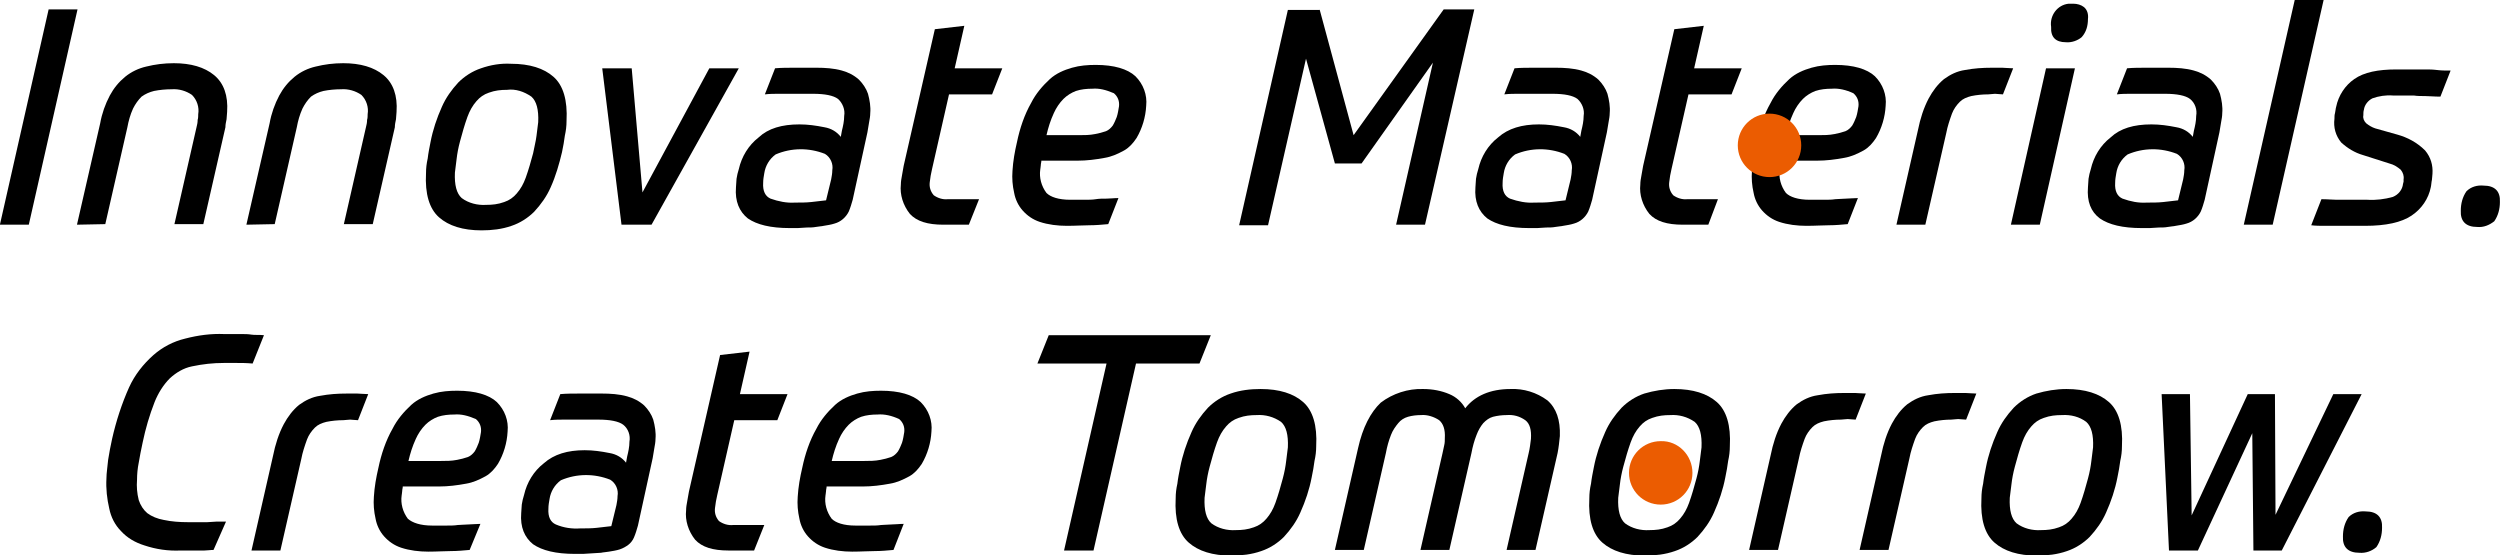
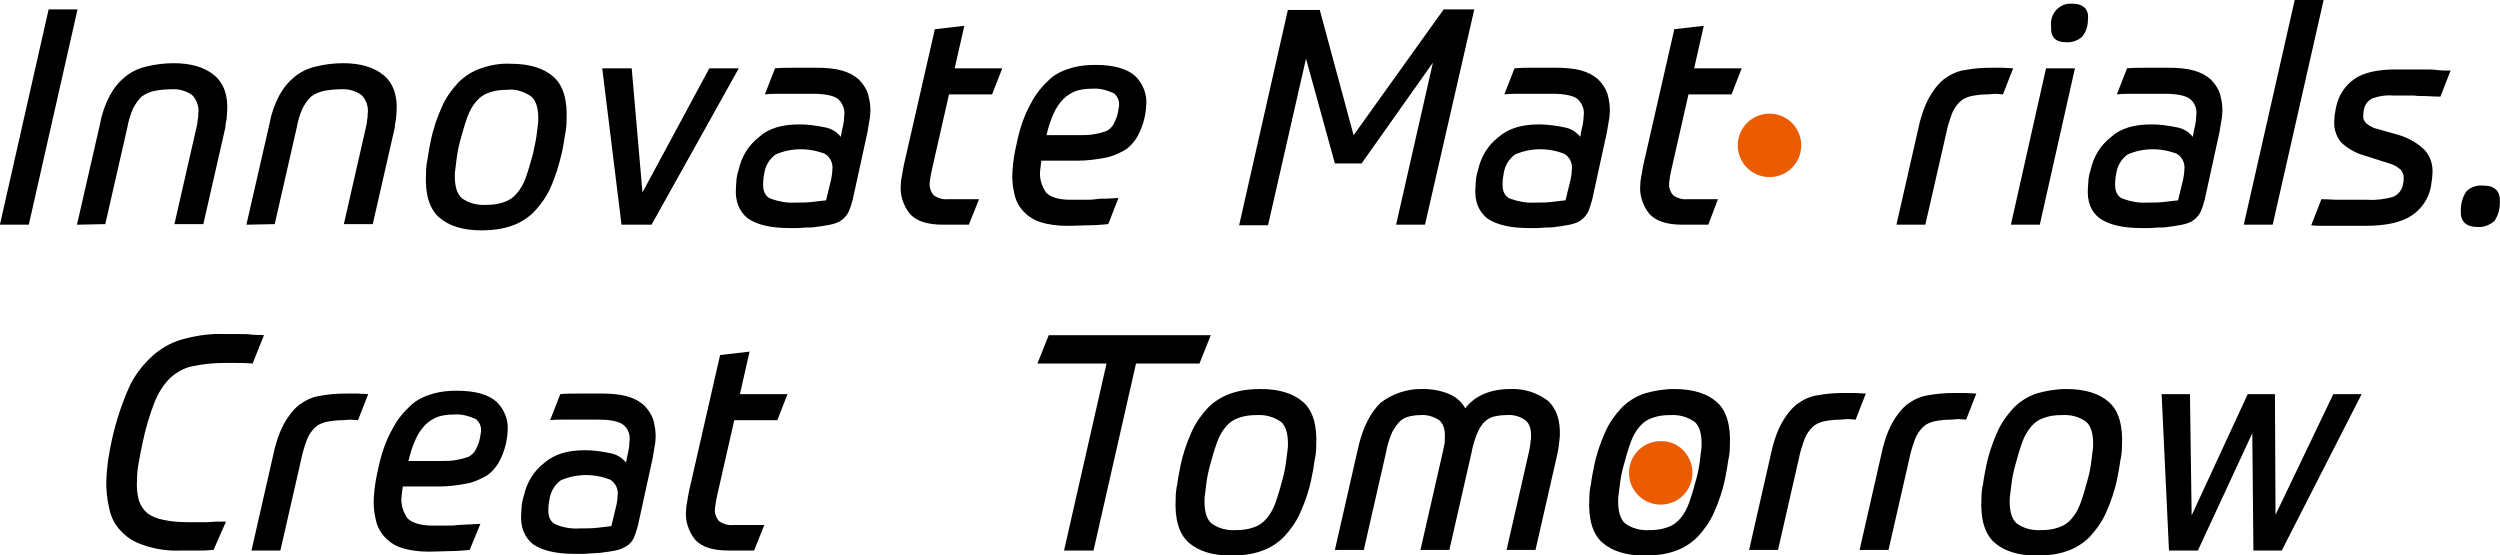
<svg xmlns="http://www.w3.org/2000/svg" version="1.1" id="レイヤー_1" x="0px" y="0px" viewBox="0 0 441.2 98" style="enable-background:new 0 0 441.2 98;" xml:space="preserve">
  <style type="text/css">
	.st0{fill:#EB5C01;}
</style>
  <g id="グループ_46219" transform="translate(-206.117 -258.946)">
    <path id="パス_119581" d="M243.8,356c-0.6,0-1.1,0.1-1.6,0.1s-0.9,0-1.4,0H238c-2.2,0.1-4.3-0.2-6.4-0.9c-1.6-0.5-3-1.3-4.1-2.5   c-1.1-1.1-1.8-2.5-2.1-4c-0.4-1.7-0.6-3.5-0.5-5.3c0-1,0.2-2.1,0.3-3.3c0.2-1.2,0.4-2.4,0.7-3.7c0.7-3.1,1.7-6.2,3-9.1   c1-2.2,2.5-4.1,4.3-5.7c1.6-1.4,3.5-2.4,5.6-2.9c2.3-0.6,4.6-0.9,6.9-0.8h1.6c0.5,0,1,0,1.5,0s1.1,0,1.7,0.1s1.3,0,2.2,0.1l-2,5   c-1.1-0.1-2-0.1-2.8-0.1s-1.5,0-2.3,0c-1.9,0-3.7,0.2-5.6,0.6c-1.5,0.3-2.8,1.1-3.9,2.1c-1.2,1.2-2.1,2.7-2.7,4.2   c-0.9,2.3-1.6,4.7-2.1,7.1c-0.3,1.3-0.5,2.5-0.7,3.6c-0.2,1-0.3,2-0.3,3c-0.1,1.2,0,2.4,0.3,3.6c0.3,0.9,0.8,1.7,1.5,2.3   c0.8,0.6,1.8,1,2.9,1.2c1.4,0.3,2.8,0.4,4.3,0.4h1.8c0.5,0,1.1,0,1.6,0l1.6-0.1c0.5,0,1.1,0,1.7,0L243.8,356z" />
    <path id="パス_119582" d="M266.7,333.1c-1,0-2,0.1-3,0.3c-0.8,0.2-1.5,0.5-2,1c-0.6,0.6-1.1,1.3-1.4,2.1c-0.4,1.1-0.8,2.3-1,3.4   l-3.7,16.2h-5.1l3.8-16.7c0.4-2,1-3.9,1.9-5.6c0.7-1.3,1.6-2.5,2.7-3.4c1.1-0.8,2.3-1.4,3.7-1.6c1.6-0.3,3.1-0.4,4.7-0.4   c0.8,0,1.4,0,1.9,0c0.5,0,1.2,0.1,1.9,0.1l-1.8,4.6c-0.5,0-1-0.1-1.4-0.1S267.1,333.1,266.7,333.1" />
    <path id="パス_119583" d="M282.4,351.7h2.5c0.7,0,1.4,0,2-0.1c0.6,0,1.2-0.1,1.9-0.1c0.6,0,1.3-0.1,2.1-0.1L289,356   c-1.1,0.1-2.2,0.2-3.3,0.2s-2.4,0.1-4,0.1c-1.6,0-3.3-0.2-4.8-0.7c-1.2-0.4-2.2-1.1-3-2c-0.8-0.9-1.3-2-1.5-3.1   c-0.3-1.3-0.4-2.6-0.3-3.9c0.1-1.7,0.4-3.4,0.8-5.1c0.5-2.4,1.3-4.8,2.5-6.9c0.8-1.6,2-3,3.3-4.2c1.1-1,2.5-1.6,3.9-2   c1.4-0.4,2.8-0.5,4.2-0.5c3.2,0,5.6,0.7,7,2c1.4,1.4,2.1,3.3,1.9,5.2c-0.1,2-0.7,4-1.7,5.7c-0.6,0.9-1.3,1.7-2.2,2.2   c-1.1,0.6-2.2,1.1-3.4,1.3c-1.6,0.3-3.2,0.5-4.8,0.5h-6.4c0,0.3-0.1,0.5-0.1,0.8c0,0.3-0.1,0.6-0.1,0.8c-0.2,1.4,0.2,2.9,1.1,4.1   C278.9,351.2,280.3,351.7,282.4,351.7 M286.3,332.1c-1,0-2,0.1-2.9,0.4c-0.8,0.3-1.6,0.8-2.2,1.4c-0.7,0.7-1.3,1.6-1.7,2.5   c-0.6,1.3-1,2.6-1.3,3.9h5.7c1,0,1.9,0,2.9-0.2c0.6-0.1,1.3-0.3,1.9-0.5c0.5-0.2,0.9-0.6,1.2-1c0.3-0.5,0.5-1,0.7-1.5   c0.2-0.6,0.3-1.3,0.4-1.9c0.1-0.9-0.2-1.7-0.9-2.3C288.7,332.3,287.5,332,286.3,332.1" />
    <path id="パス_119584" d="M309.3,338.4c1.5,0,2.9,0.2,4.4,0.5c1.2,0.2,2.2,0.8,2.9,1.7l0.2-1.1c0.2-0.8,0.4-1.7,0.4-2.6   c0.2-1.1-0.2-2.3-1.1-3c-0.8-0.6-2.3-0.9-4.4-0.9h-4.2c-0.6,0-1.2,0-1.9,0s-1.5,0-2.4,0.1l1.8-4.6c1.1-0.1,2.3-0.1,3.6-0.1h3.7   c1.5,0,3.1,0.1,4.5,0.5c1.1,0.3,2.1,0.8,3,1.6c0.7,0.7,1.3,1.6,1.6,2.5c0.3,1.1,0.5,2.3,0.4,3.4c0,0.5-0.1,1.1-0.2,1.6   c-0.1,0.6-0.2,1.2-0.3,1.8l-2.6,11.9c-0.2,0.7-0.4,1.4-0.7,2.1c-0.2,0.5-0.6,1-1,1.3c-0.4,0.3-0.9,0.6-1.5,0.8   c-0.6,0.2-1.3,0.3-1.9,0.4c-0.5,0.1-1,0.1-1.4,0.2c-0.5,0-1.1,0.1-1.6,0.1s-1.1,0.1-1.6,0.1s-1,0-1.4,0c-3.4,0-5.8-0.6-7.4-1.7   c-1.5-1.2-2.3-3-2.1-5.5c0-0.5,0.1-1,0.1-1.5c0.1-0.6,0.2-1.1,0.4-1.7c0.5-2.2,1.7-4.2,3.5-5.6   C303.9,339.1,306.3,338.4,309.3,338.4 M308.5,352.2c1,0,2,0,2.9-0.1s1.8-0.2,2.6-0.3l0.9-3.7c0.1-0.5,0.2-1.1,0.2-1.6   c0.2-1.1-0.3-2.3-1.3-2.9c-2.8-1.1-5.9-1.1-8.7,0.1c-1.1,0.8-1.8,2-2,3.3c-0.1,0.6-0.2,1.1-0.2,1.7c-0.1,1.5,0.4,2.4,1.3,2.8   C305.6,352.1,307.1,352.3,308.5,352.2" />
    <path id="パス_119585" d="M339.2,356.1h-4.5c-2.8,0-4.7-0.6-5.9-1.9c-1.2-1.5-1.8-3.4-1.6-5.2c0-0.5,0.1-1.1,0.2-1.6   c0.1-0.6,0.2-1.1,0.3-1.7l5.5-24.1l5.2-0.6l-1.7,7.5h8.4l-1.8,4.6h-7.6l-3,13.2c-0.2,0.8-0.3,1.5-0.4,2.3c-0.1,0.8,0.1,1.6,0.7,2.3   c0.7,0.5,1.6,0.8,2.5,0.7h5.5L339.2,356.1z" />
-     <path id="パス_119586" d="M357.1,351.7h2.5c0.7,0,1.4,0,2-0.1c0.6,0,1.2-0.1,1.9-0.1s1.3-0.1,2.1-0.1l-1.8,4.6   c-1.1,0.1-2.2,0.2-3.3,0.2s-2.4,0.1-4,0.1c-1.6,0-3.3-0.2-4.8-0.7c-1.2-0.4-2.2-1.1-3-2c-0.8-0.9-1.3-2-1.5-3.1   c-0.3-1.3-0.4-2.6-0.3-3.9c0.1-1.7,0.4-3.4,0.8-5.1c0.5-2.4,1.3-4.8,2.5-6.9c0.8-1.6,2-3,3.3-4.2c1.1-1,2.5-1.6,3.9-2   c1.4-0.4,2.8-0.5,4.2-0.5c3.2,0,5.6,0.7,7,2c1.4,1.4,2.1,3.3,1.9,5.2c-0.1,2-0.7,4-1.7,5.7c-0.6,0.9-1.3,1.7-2.2,2.2   c-1.1,0.6-2.2,1.1-3.4,1.3c-1.6,0.3-3.2,0.5-4.8,0.5h-6.4c0,0.3-0.1,0.5-0.1,0.8s-0.1,0.6-0.1,0.8c-0.2,1.4,0.2,2.9,1.1,4.1   C353.6,351.2,355,351.7,357.1,351.7 M361,332.1c-1,0-2,0.1-2.9,0.4c-0.8,0.3-1.6,0.8-2.2,1.4c-0.7,0.7-1.3,1.6-1.7,2.5   c-0.6,1.3-1,2.6-1.3,3.9h5.7c1,0,1.9,0,2.9-0.2c0.6-0.1,1.3-0.3,1.9-0.5c0.5-0.2,0.9-0.6,1.2-1c0.3-0.5,0.5-1,0.7-1.5   c0.2-0.6,0.3-1.3,0.4-1.9c0.1-0.9-0.2-1.7-0.9-2.3C363.5,332.3,362.2,332,361,332.1" />
-     <path id="パス_119587" d="M622.5,356.5c-2,0-3-1-2.9-2.9c0-1.2,0.3-2.4,1-3.4c0.8-0.8,1.9-1.1,3-1c2,0,3,1,2.9,2.9   c0,1.2-0.3,2.4-1,3.4C624.7,356.2,623.6,356.6,622.5,356.5" />
    <path id="パス_119588" d="M389.2,323.1l2-5h28.6l-2,5h-11.2l-7.5,33h-5.2l7.5-33H389.2z" />
    <path id="パス_119589" d="M428.6,327.6c3.3,0,5.8,0.8,7.5,2.3s2.5,4.1,2.3,7.8c0,0.9-0.1,1.7-0.3,2.6c-0.1,0.9-0.3,1.9-0.5,2.9   c-0.4,2.1-1.1,4.2-2,6.2c-0.7,1.6-1.7,3-2.9,4.3c-1.1,1.1-2.5,2-4,2.5c-1.7,0.6-3.5,0.8-5.3,0.8c-3.3,0-5.8-0.8-7.5-2.3   c-1.7-1.5-2.5-4.1-2.3-7.8c0-0.9,0.1-1.7,0.3-2.6c0.1-0.9,0.3-1.9,0.5-2.9c0.4-2.1,1.1-4.2,2-6.2c0.7-1.6,1.7-3,2.9-4.3   c1.1-1.1,2.5-2,4-2.5C425,327.8,426.8,327.6,428.6,327.6 M427.9,332.2c-1.1,0-2.1,0.1-3.2,0.5c-0.9,0.3-1.6,0.8-2.2,1.5   c-0.7,0.8-1.2,1.7-1.6,2.8c-0.5,1.4-0.9,2.8-1.3,4.3c-0.3,1.1-0.5,2.2-0.6,3.1c-0.1,0.8-0.2,1.6-0.3,2.4c-0.1,2.2,0.3,3.7,1.2,4.5   c1.2,0.9,2.8,1.3,4.3,1.2c1.1,0,2.1-0.1,3.2-0.5c0.9-0.3,1.6-0.8,2.2-1.5c0.7-0.8,1.2-1.7,1.6-2.8c0.5-1.4,0.9-2.8,1.3-4.3   c0.3-1.1,0.5-2.2,0.6-3.1c0.1-0.8,0.2-1.6,0.3-2.4c0.1-2.2-0.3-3.7-1.2-4.5C430.9,332.5,429.4,332.1,427.9,332.2" />
    <path id="パス_119590" d="M457.3,327.6c1.6,0,3.2,0.3,4.6,0.9c1.2,0.5,2.2,1.4,2.8,2.5c1.7-2.2,4.4-3.4,8-3.4   c2.3-0.1,4.6,0.6,6.5,2c1.6,1.4,2.3,3.5,2.2,6.3c-0.1,1-0.2,2-0.4,3l-3.9,17.1H472l3.9-17.1c0.2-0.8,0.3-1.7,0.4-2.5   c0.1-1.6-0.2-2.7-1-3.3c-1-0.7-2.1-1-3.3-0.9c-0.8,0-1.6,0.1-2.4,0.3c-0.7,0.2-1.2,0.6-1.7,1.1c-0.5,0.6-0.9,1.3-1.2,2.1   c-0.4,1-0.7,2.1-0.9,3.2l-3.9,17.1h-5.1l3.9-17.1c0.1-0.4,0.2-0.9,0.3-1.4c0.1-0.4,0.1-0.8,0.1-1.2c0.1-1.6-0.3-2.6-1-3.2   c-0.9-0.6-2.1-1-3.2-0.9c-0.8,0-1.6,0.1-2.3,0.3c-0.7,0.2-1.3,0.6-1.7,1.1c-0.5,0.6-1,1.3-1.3,2.1c-0.4,1-0.7,2.1-0.9,3.2   l-3.9,17.1h-5.1l4.1-18c0.8-3.6,2.2-6.3,4-8C451.9,328.4,454.6,327.5,457.3,327.6" />
    <path id="パス_119591" d="M501.6,327.6c3.3,0,5.8,0.8,7.5,2.3c1.7,1.5,2.5,4.1,2.3,7.8c0,0.9-0.1,1.7-0.3,2.6   c-0.1,0.9-0.3,1.9-0.5,2.9c-0.4,2.1-1.1,4.2-2,6.2c-0.7,1.6-1.7,3-2.9,4.3c-1.1,1.1-2.5,2-4,2.5c-1.7,0.6-3.5,0.8-5.3,0.8   c-3.3,0-5.8-0.8-7.5-2.3c-1.7-1.5-2.5-4.1-2.3-7.8c0-0.9,0.1-1.7,0.3-2.6c0.1-0.9,0.3-1.9,0.5-2.9c0.4-2.1,1.1-4.2,2-6.2   c0.7-1.6,1.7-3,2.9-4.3c1.1-1.1,2.5-2,4-2.5C498,327.9,499.8,327.6,501.6,327.6 M500.9,332.2c-1.1,0-2.1,0.1-3.2,0.5   c-0.9,0.3-1.6,0.8-2.2,1.5c-0.7,0.8-1.2,1.7-1.6,2.8c-0.5,1.4-0.9,2.8-1.3,4.3c-0.3,1.1-0.5,2.2-0.6,3.1c-0.1,0.8-0.2,1.6-0.3,2.4   c-0.1,2.2,0.3,3.7,1.2,4.5c1.2,0.9,2.8,1.3,4.3,1.2c1.1,0,2.1-0.1,3.2-0.5c0.9-0.3,1.6-0.8,2.2-1.5c0.7-0.8,1.2-1.7,1.6-2.8   c0.5-1.4,0.9-2.8,1.3-4.3c0.3-1.1,0.5-2.2,0.6-3.1c0.1-0.8,0.2-1.6,0.3-2.4c0.1-2.2-0.3-3.7-1.2-4.5   C503.9,332.5,502.4,332.1,500.9,332.2" />
    <path id="パス_119592" d="M531,333c-1,0-2,0.1-3,0.3c-0.8,0.2-1.5,0.5-2,1c-0.6,0.6-1.1,1.3-1.4,2.1c-0.4,1.1-0.8,2.3-1,3.4   l-3.7,16.2h-5.1l3.8-16.7c0.4-2,1-3.9,1.9-5.6c0.7-1.3,1.6-2.5,2.7-3.4c1.1-0.8,2.3-1.4,3.7-1.6c1.6-0.3,3.1-0.4,4.7-0.4   c0.8,0,1.4,0,1.9,0s1.2,0.1,1.9,0.1l-1.8,4.6c-0.5,0-1-0.1-1.4-0.1S531.4,333,531,333" />
    <path id="パス_119593" d="M550.5,333c-1,0-2,0.1-3,0.3c-0.8,0.2-1.5,0.5-2,1c-0.6,0.6-1.1,1.3-1.4,2.1c-0.4,1.1-0.8,2.3-1,3.4   l-3.7,16.2h-5.1l3.8-16.7c0.4-2,1-3.9,1.9-5.6c0.7-1.3,1.6-2.5,2.7-3.4c1.1-0.8,2.3-1.4,3.7-1.6c1.6-0.3,3.1-0.4,4.7-0.4   c0.8,0,1.4,0,1.9,0s1.2,0.1,1.9,0.1l-1.8,4.6c-0.5,0-1-0.1-1.4-0.1S550.8,333,550.5,333" />
    <path id="パス_119594" d="M570.8,327.6c3.3,0,5.8,0.8,7.5,2.3s2.5,4.1,2.3,7.8c0,0.9-0.1,1.7-0.3,2.6c-0.1,0.9-0.3,1.9-0.5,2.9   c-0.4,2.1-1.1,4.2-2,6.2c-0.7,1.6-1.7,3-2.9,4.3c-1.1,1.1-2.5,2-4,2.5c-1.7,0.6-3.5,0.8-5.3,0.8c-3.3,0-5.8-0.8-7.5-2.3   c-1.7-1.5-2.5-4.1-2.3-7.8c0-0.9,0.1-1.7,0.3-2.6c0.1-0.9,0.3-1.9,0.5-2.9c0.4-2.1,1.1-4.2,2-6.2c0.7-1.6,1.7-3,2.9-4.3   c1.1-1.1,2.5-2,4-2.5C567.2,327.9,569,327.6,570.8,327.6 M570,332.2c-1.1,0-2.1,0.1-3.2,0.5c-0.9,0.3-1.6,0.8-2.2,1.5   c-0.7,0.8-1.2,1.7-1.6,2.8c-0.5,1.4-0.9,2.8-1.3,4.3c-0.3,1.1-0.5,2.2-0.6,3.1c-0.1,0.8-0.2,1.6-0.3,2.4c-0.1,2.2,0.3,3.7,1.2,4.5   c1.2,0.9,2.8,1.3,4.3,1.2c1.1,0,2.1-0.1,3.2-0.5c0.9-0.3,1.6-0.8,2.2-1.5c0.7-0.8,1.2-1.7,1.6-2.8c0.5-1.4,0.9-2.8,1.3-4.3   c0.3-1.1,0.5-2.2,0.6-3.1c0.1-0.8,0.2-1.6,0.3-2.4c0.1-2.2-0.3-3.7-1.2-4.5C573.1,332.5,571.6,332.1,570,332.2" />
    <path id="パス_119595" d="M603.6,335.4l-9.6,20.7h-5.1l-1.3-27.6h5l0.3,21.4l9.9-21.4h4.8l0.1,21.3l10.2-21.3h5l-14.1,27.6h-5   L603.6,335.4z" />
    <path id="パス_119596" class="st0" d="M504.8,342.4c0,3.1-2.5,5.6-5.6,5.6s-5.6-2.5-5.6-5.6c0-3.1,2.5-5.6,5.6-5.6   C502.3,336.7,504.8,339.3,504.8,342.4" />
    <path id="パス_119597" d="M219.8,260.6l-8.6,38h-5.1l8.6-38H219.8z" />
    <path id="パス_119598" d="M219.7,298.6l4.1-17.9c0.3-1.7,0.9-3.4,1.7-4.9c0.7-1.3,1.6-2.4,2.7-3.3c1.1-0.9,2.4-1.5,3.7-1.8   c1.6-0.4,3.2-0.6,4.9-0.6c3,0,5.4,0.7,7.1,2.1c1.7,1.4,2.5,3.6,2.3,6.5c0,0.4-0.1,0.9-0.1,1.3c-0.1,0.5-0.2,0.9-0.2,1.4l-3.9,17.1   h-5.1l3.9-17.1c0.1-0.4,0.2-0.8,0.2-1.3c0.1-0.3,0.1-0.7,0.1-1c0.2-1.2-0.2-2.5-1.1-3.4c-1-0.7-2.3-1.1-3.6-1c-1,0-2.1,0.1-3.1,0.3   c-0.8,0.2-1.5,0.5-2.2,1c-0.6,0.6-1.1,1.3-1.5,2.1c-0.5,1.1-0.8,2.2-1,3.3l-3.9,17.1L219.7,298.6z" />
    <path id="パス_119599" d="M249.6,298.6l4.1-17.9c0.3-1.7,0.9-3.4,1.7-4.9c0.7-1.3,1.6-2.4,2.7-3.3c1.1-0.9,2.4-1.5,3.7-1.8   c1.6-0.4,3.2-0.6,4.9-0.6c3,0,5.4,0.7,7.1,2.1c1.7,1.4,2.5,3.6,2.3,6.5c0,0.4-0.1,0.9-0.1,1.3c-0.1,0.5-0.2,0.9-0.2,1.4l-3.9,17.1   h-5.1l3.9-17.1c0.1-0.4,0.2-0.8,0.2-1.3c0.1-0.3,0.1-0.7,0.1-1c0.2-1.2-0.2-2.5-1.1-3.4c-1-0.7-2.3-1.1-3.6-1c-1,0-2.1,0.1-3.1,0.3   c-0.8,0.2-1.5,0.5-2.2,1c-0.6,0.6-1.1,1.3-1.5,2.1c-0.5,1.1-0.8,2.2-1,3.3l-3.9,17.1L249.6,298.6z" />
    <path id="パス_119600" d="M296.3,270.2c3.3,0,5.8,0.8,7.5,2.3s2.5,4.1,2.3,7.8c0,0.9-0.1,1.7-0.3,2.6c-0.1,0.9-0.3,1.9-0.5,2.9   c-0.5,2.1-1.1,4.2-2,6.2c-0.7,1.6-1.7,3-2.9,4.3c-1.1,1.1-2.5,2-4,2.5c-1.7,0.6-3.5,0.8-5.3,0.8c-3.3,0-5.8-0.8-7.5-2.3   s-2.5-4.1-2.3-7.8c0-0.9,0.1-1.7,0.3-2.6c0.1-0.9,0.3-1.9,0.5-2.9c0.4-2.1,1.1-4.2,2-6.2c0.7-1.6,1.7-3,2.9-4.3   c1.1-1.1,2.5-2,4-2.5C292.7,270.4,294.5,270.1,296.3,270.2 M295.6,274.8c-1.1,0-2.1,0.1-3.2,0.5c-0.9,0.3-1.6,0.8-2.2,1.5   c-0.7,0.8-1.2,1.7-1.6,2.8c-0.5,1.4-0.9,2.8-1.3,4.3c-0.3,1.1-0.5,2.2-0.6,3.1c-0.1,0.8-0.2,1.6-0.3,2.4c-0.1,2.2,0.3,3.7,1.2,4.5   c1.2,0.9,2.8,1.3,4.3,1.2c1.1,0,2.1-0.1,3.2-0.5c0.9-0.3,1.6-0.8,2.2-1.5c0.7-0.8,1.2-1.7,1.6-2.8c0.5-1.4,0.9-2.8,1.3-4.3   c0.2-1.1,0.5-2.2,0.6-3.1c0.1-0.8,0.2-1.6,0.3-2.4c0.1-2.2-0.3-3.7-1.2-4.5C298.6,275.1,297.1,274.6,295.6,274.8" />
    <path id="パス_119601" d="M315.8,298.6l-3.4-27.6h5.2l1.9,21.9l11.8-21.9h5.2l-15.4,27.6H315.8z" />
    <path id="パス_119602" d="M347.2,280.9c1.5,0,2.9,0.2,4.4,0.5c1.2,0.2,2.2,0.8,2.9,1.7l0.2-1.1c0.2-0.8,0.4-1.7,0.4-2.6   c0.2-1.1-0.3-2.3-1.1-3c-0.8-0.6-2.3-0.9-4.4-0.9h-4.2c-0.6,0-1.2,0-1.9,0s-1.5,0-2.4,0.1l1.8-4.6c1.1-0.1,2.3-0.1,3.6-0.1h3.7   c1.5,0,3.1,0.1,4.5,0.5c1.1,0.3,2.1,0.8,3,1.6c0.7,0.7,1.3,1.6,1.6,2.5c0.3,1.1,0.5,2.3,0.4,3.4c0,0.5-0.1,1.1-0.2,1.6   c-0.1,0.6-0.2,1.2-0.3,1.8l-2.6,11.9c-0.2,0.7-0.4,1.4-0.7,2.1c-0.5,1-1.4,1.8-2.5,2.1c-0.6,0.2-1.3,0.3-1.9,0.4   c-0.4,0.1-0.9,0.1-1.4,0.2s-1.1,0.1-1.6,0.1c-0.5,0-1.1,0.1-1.6,0.1c-0.5,0-1,0-1.4,0c-3.4,0-5.8-0.6-7.4-1.7   c-1.5-1.2-2.3-3-2.1-5.5c0-0.5,0.1-1,0.1-1.5c0.1-0.6,0.2-1.1,0.4-1.7c0.5-2.2,1.7-4.2,3.5-5.6   C341.7,281.6,344.1,280.9,347.2,280.9 M346.4,294.7c1,0,2,0,2.9-0.1s1.8-0.2,2.6-0.3l0.9-3.7c0.1-0.5,0.2-1.1,0.2-1.6   c0.2-1.1-0.3-2.3-1.3-2.9c-2.8-1.1-5.9-1.1-8.7,0.1c-1.1,0.8-1.8,2-2,3.3c-0.1,0.6-0.2,1.1-0.2,1.7c-0.1,1.5,0.4,2.4,1.3,2.8   C343.5,294.5,345,294.8,346.4,294.7" />
    <path id="パス_119603" d="M377.1,298.6h-4.5c-2.8,0-4.7-0.6-5.9-1.9c-1.2-1.5-1.8-3.4-1.6-5.2c0-0.5,0.1-1.1,0.2-1.6   c0.1-0.6,0.2-1.1,0.3-1.7l5.5-24.1l5.2-0.6l-1.7,7.5h8.4l-1.8,4.6h-7.6l-3,13.2c-0.2,0.8-0.3,1.5-0.4,2.3c-0.1,0.8,0.1,1.6,0.7,2.3   c0.7,0.5,1.6,0.8,2.5,0.7h5.5L377.1,298.6z" />
    <path id="パス_119604" d="M395,294.2h2.5c0.7,0,1.4,0,2-0.1s1.2-0.1,1.9-0.1s1.3-0.1,2.1-0.1l-1.8,4.6c-1.1,0.1-2.2,0.2-3.3,0.2   c-1.1,0-2.4,0.1-4,0.1c-1.6,0-3.3-0.2-4.8-0.7c-1.2-0.4-2.2-1.1-3-2c-0.8-0.9-1.3-2-1.5-3.1c-0.3-1.3-0.4-2.6-0.3-3.9   c0.1-1.7,0.4-3.4,0.8-5.1c0.5-2.4,1.3-4.8,2.5-6.9c0.8-1.6,2-3,3.3-4.2c1.1-1,2.5-1.6,3.9-2c1.4-0.4,2.8-0.5,4.2-0.5   c3.2,0,5.6,0.7,7,2c1.4,1.4,2.1,3.3,1.9,5.2c-0.1,2-0.7,4-1.7,5.7c-0.6,0.9-1.3,1.7-2.2,2.2c-1.1,0.6-2.2,1.1-3.4,1.3   c-1.6,0.3-3.2,0.5-4.8,0.5h-6.4c0,0.3-0.1,0.5-0.1,0.8s-0.1,0.6-0.1,0.8c-0.2,1.4,0.2,2.9,1.1,4.1   C391.5,293.7,392.9,294.2,395,294.2 M398.9,274.6c-1,0-2,0.1-2.9,0.4c-0.8,0.3-1.6,0.8-2.2,1.4c-0.7,0.7-1.3,1.6-1.7,2.5   c-0.6,1.3-1,2.6-1.3,3.9h5.7c1,0,1.9,0,2.9-0.2c0.6-0.1,1.3-0.3,1.9-0.5c0.5-0.2,0.9-0.6,1.2-1c0.3-0.5,0.5-1,0.7-1.5   c0.2-0.6,0.3-1.3,0.4-1.9c0.1-0.9-0.2-1.7-0.9-2.3C401.3,274.8,400.1,274.5,398.9,274.6" />
    <path id="パス_119605" d="M643.3,299c-2,0-3-1-2.9-2.9c0-1.2,0.3-2.4,1-3.4c0.8-0.8,1.9-1.1,3-1c2,0,3,1,2.9,2.9   c0,1.2-0.3,2.4-1,3.4C645.4,298.7,644.4,299.1,643.3,299" />
    <path id="パス_119606" d="M439,260.6l6,22.2l15.9-22.2h5.4l-8.7,38h-5.1l6.5-28.6l-12.6,17.8h-4.7l-5.1-18.5l-6.7,29.4h-5.1   l8.6-38H439z" />
    <path id="パス_119607" d="M477.7,280.9c1.5,0,2.9,0.2,4.4,0.5c1.2,0.2,2.2,0.8,2.9,1.7l0.2-1.1c0.2-0.8,0.4-1.7,0.4-2.6   c0.2-1.1-0.3-2.3-1.1-3c-0.8-0.6-2.3-0.9-4.4-0.9h-4.2c-0.6,0-1.2,0-1.9,0s-1.5,0-2.4,0.1l1.8-4.6c1.1-0.1,2.3-0.1,3.6-0.1h3.7   c1.5,0,3.1,0.1,4.5,0.5c1.1,0.3,2.1,0.8,3,1.6c0.7,0.7,1.3,1.6,1.6,2.5c0.3,1.1,0.5,2.3,0.4,3.4c0,0.5-0.1,1.1-0.2,1.6   c-0.1,0.6-0.2,1.2-0.3,1.8l-2.6,11.9c-0.2,0.7-0.4,1.4-0.7,2.1c-0.5,1-1.4,1.8-2.5,2.1c-0.6,0.2-1.3,0.3-1.9,0.4   c-0.4,0.1-0.9,0.1-1.4,0.2s-1.1,0.1-1.6,0.1c-0.5,0-1.1,0.1-1.6,0.1c-0.5,0-1,0-1.4,0c-3.4,0-5.8-0.6-7.4-1.7   c-1.5-1.2-2.3-3-2.1-5.5c0-0.5,0.1-1,0.1-1.5c0.1-0.6,0.2-1.1,0.4-1.7c0.5-2.2,1.7-4.2,3.5-5.6   C472.3,281.6,474.7,280.9,477.7,280.9 M476.9,294.7c1,0,2,0,2.9-0.1s1.8-0.2,2.6-0.3l0.9-3.7c0.1-0.5,0.2-1.1,0.2-1.6   c0.2-1.1-0.3-2.3-1.3-2.9c-2.8-1.1-5.9-1.1-8.7,0.1c-1.1,0.8-1.8,2-2,3.3c-0.1,0.6-0.2,1.1-0.2,1.7c-0.1,1.5,0.4,2.4,1.3,2.8   C474,294.5,475.5,294.8,476.9,294.7" />
    <path id="パス_119608" d="M507.6,298.6h-4.5c-2.8,0-4.7-0.6-5.9-1.9c-1.2-1.5-1.8-3.4-1.6-5.2c0-0.5,0.1-1.1,0.2-1.6   c0.1-0.6,0.2-1.1,0.3-1.7l5.5-24.1l5.2-0.6l-1.7,7.5h8.4l-1.8,4.6h-7.6l-3,13.2c-0.2,0.8-0.3,1.5-0.4,2.3c-0.1,0.8,0.1,1.6,0.7,2.3   c0.7,0.5,1.6,0.8,2.5,0.7h5.4L507.6,298.6z" />
-     <path id="パス_119609" d="M525.5,294.2h2.5c0.7,0,1.4,0,2-0.1c0.6,0,1.2-0.1,1.9-0.1c0.6,0,1.3-0.1,2.1-0.1l-1.8,4.6   c-1.1,0.1-2.2,0.2-3.3,0.2c-1.1,0-2.4,0.1-4,0.1c-1.6,0-3.3-0.2-4.8-0.7c-1.2-0.4-2.2-1.1-3-2c-0.8-0.9-1.3-2-1.5-3.1   c-0.3-1.3-0.4-2.6-0.3-3.9c0.1-1.7,0.4-3.4,0.8-5.1c0.5-2.4,1.3-4.8,2.5-6.9c0.8-1.6,2-3,3.3-4.2c1.1-1,2.5-1.6,3.9-2   c1.4-0.4,2.8-0.5,4.2-0.5c3.2,0,5.6,0.7,7,2c1.4,1.4,2.1,3.3,1.9,5.2c-0.1,2-0.7,4-1.7,5.7c-0.6,0.9-1.3,1.7-2.2,2.2   c-1.1,0.6-2.2,1.1-3.4,1.3c-1.6,0.3-3.2,0.5-4.8,0.5h-6.4c0,0.3-0.1,0.5-0.1,0.8c0,0.3-0.1,0.6-0.1,0.8c-0.2,1.4,0.2,2.9,1.1,4.1   C522,293.7,523.4,294.2,525.5,294.2 M529.4,274.6c-1,0-2,0.1-2.9,0.4c-0.8,0.3-1.6,0.8-2.2,1.4c-0.7,0.7-1.3,1.6-1.7,2.5   c-0.6,1.3-1,2.6-1.3,3.9h5.7c1,0,1.9,0,2.9-0.2c0.6-0.1,1.3-0.3,1.9-0.5c0.5-0.2,0.9-0.6,1.2-1c0.3-0.5,0.5-1,0.7-1.5   c0.2-0.6,0.3-1.3,0.4-1.9c0.1-0.9-0.2-1.7-0.9-2.3C531.9,274.8,530.6,274.5,529.4,274.6" />
    <path id="パス_119610" d="M557,275.6c-1,0-2,0.1-3,0.3c-0.8,0.2-1.5,0.5-2,1c-0.6,0.6-1.1,1.3-1.4,2.1c-0.4,1.1-0.8,2.3-1,3.4   l-3.7,16.2h-5.1l3.8-16.7c0.4-2,1-3.9,1.9-5.6c0.7-1.3,1.6-2.5,2.7-3.4c1.1-0.8,2.3-1.4,3.7-1.6c1.6-0.3,3.1-0.4,4.7-0.4   c0.8,0,1.4,0,1.9,0c0.5,0,1.2,0.1,1.9,0.1l-1.8,4.6c-0.5,0-1-0.1-1.4-0.1S557.4,275.6,557,275.6" />
    <path id="パス_119611" d="M567.2,271h5.1l-6.2,27.6H561L567.2,271z M570.7,266.4c-1.8,0-2.7-0.9-2.6-2.7c-0.3-2,1.1-3.9,3.1-4.1   c0.3,0,0.5,0,0.8,0c0.7,0,1.4,0.2,1.9,0.6c0.6,0.5,0.8,1.3,0.7,2.1c0,1.2-0.3,2.3-1.1,3.2C572.8,266.1,571.7,266.5,570.7,266.4" />
    <path id="パス_119612" d="M585.8,280.9c1.5,0,2.9,0.2,4.4,0.5c1.2,0.2,2.2,0.8,2.9,1.7l0.2-1.1c0.2-0.8,0.4-1.7,0.4-2.6   c0.2-1.1-0.2-2.3-1.1-3c-0.8-0.6-2.3-0.9-4.4-0.9h-4.2c-0.6,0-1.2,0-1.9,0c-0.7,0-1.5,0-2.4,0.1l1.8-4.6c1.1-0.1,2.3-0.1,3.6-0.1   h3.7c1.5,0,3.1,0.1,4.5,0.5c1.1,0.3,2.1,0.8,3,1.6c0.7,0.7,1.3,1.6,1.6,2.5c0.3,1.1,0.5,2.3,0.4,3.4c0,0.5-0.1,1.1-0.2,1.6   c-0.1,0.6-0.2,1.2-0.3,1.8l-2.6,11.9c-0.2,0.7-0.4,1.4-0.7,2.1c-0.5,1-1.4,1.8-2.5,2.1c-0.6,0.2-1.3,0.3-1.9,0.4   c-0.4,0.1-0.9,0.1-1.4,0.2s-1.1,0.1-1.6,0.1c-0.5,0-1.1,0.1-1.6,0.1c-0.5,0-1,0-1.4,0c-3.4,0-5.8-0.6-7.4-1.7   c-1.6-1.2-2.3-3-2.1-5.5c0-0.5,0.1-1,0.1-1.5c0.1-0.6,0.2-1.1,0.4-1.7c0.5-2.2,1.7-4.2,3.5-5.6   C580.3,281.6,582.7,280.9,585.8,280.9 M585,294.7c1,0,2,0,2.9-0.1c0.9-0.1,1.8-0.2,2.6-0.3l0.9-3.7c0.1-0.5,0.2-1.1,0.2-1.6   c0.2-1.1-0.3-2.3-1.3-2.9c-2.8-1.1-5.9-1.1-8.7,0.1c-1.1,0.8-1.8,2-2,3.3c-0.1,0.6-0.2,1.1-0.2,1.7c-0.1,1.5,0.4,2.4,1.3,2.8   C582.1,294.5,583.5,294.8,585,294.7" />
    <path id="パス_119613" d="M611.1,258.9h5.1l-9,39.7h-5.1L611.1,258.9z" />
    <path id="パス_119614" d="M629.2,282.7c1.8,0.5,3.5,1.4,4.9,2.8c1,1.2,1.4,2.6,1.3,4.1c0,0.4-0.1,0.8-0.1,1.1   c-0.1,0.4-0.1,0.9-0.2,1.3c-0.4,2-1.6,3.8-3.4,5c-1.8,1.2-4.5,1.8-8.2,1.8h-4.8c-0.7,0-1.5,0-2.3,0s-1.6,0-2.4-0.1l1.8-4.6   c1.1,0,2,0.1,2.7,0.1s1.3,0,1.8,0h3.6c1.5,0.1,3.1-0.1,4.5-0.5c1-0.4,1.7-1.3,1.8-2.3c0-0.1,0.1-0.3,0.1-0.4c0-0.1,0-0.2,0-0.4   c0.1-0.6-0.1-1.2-0.5-1.7c-0.6-0.5-1.2-0.9-2-1.1l-4.7-1.5c-1.4-0.4-2.7-1.2-3.8-2.2c-1-1.2-1.4-2.7-1.2-4.2c0-0.3,0-0.7,0.1-1   c0.1-0.4,0.1-0.8,0.2-1.1c0.4-2,1.6-3.8,3.2-4.9c1.7-1.2,4.2-1.7,7.4-1.7h2.7c0.8,0,1.5,0,2.3,0s1.4,0,2.2,0.1s1.5,0.1,2.4,0.1   l-1.8,4.6c-1.1,0-2-0.1-2.7-0.1s-1.4,0-2-0.1c-0.6,0-1.2,0-1.8,0h-1.9c-1.2-0.1-2.5,0.1-3.6,0.5c-0.8,0.4-1.4,1.2-1.5,2   c-0.1,0.3-0.1,0.7-0.1,1c-0.1,0.5,0.1,1,0.5,1.4c0.5,0.4,1,0.7,1.6,0.9L629.2,282.7z" />
    <path id="パス_119615" class="st0" d="M524,284.6c0,3.1-2.5,5.6-5.6,5.6c-3.1,0-5.6-2.5-5.6-5.6c0-3.1,2.5-5.6,5.6-5.6   C521.5,279,524,281.5,524,284.6C524,284.6,524,284.6,524,284.6" />
  </g>
</svg>